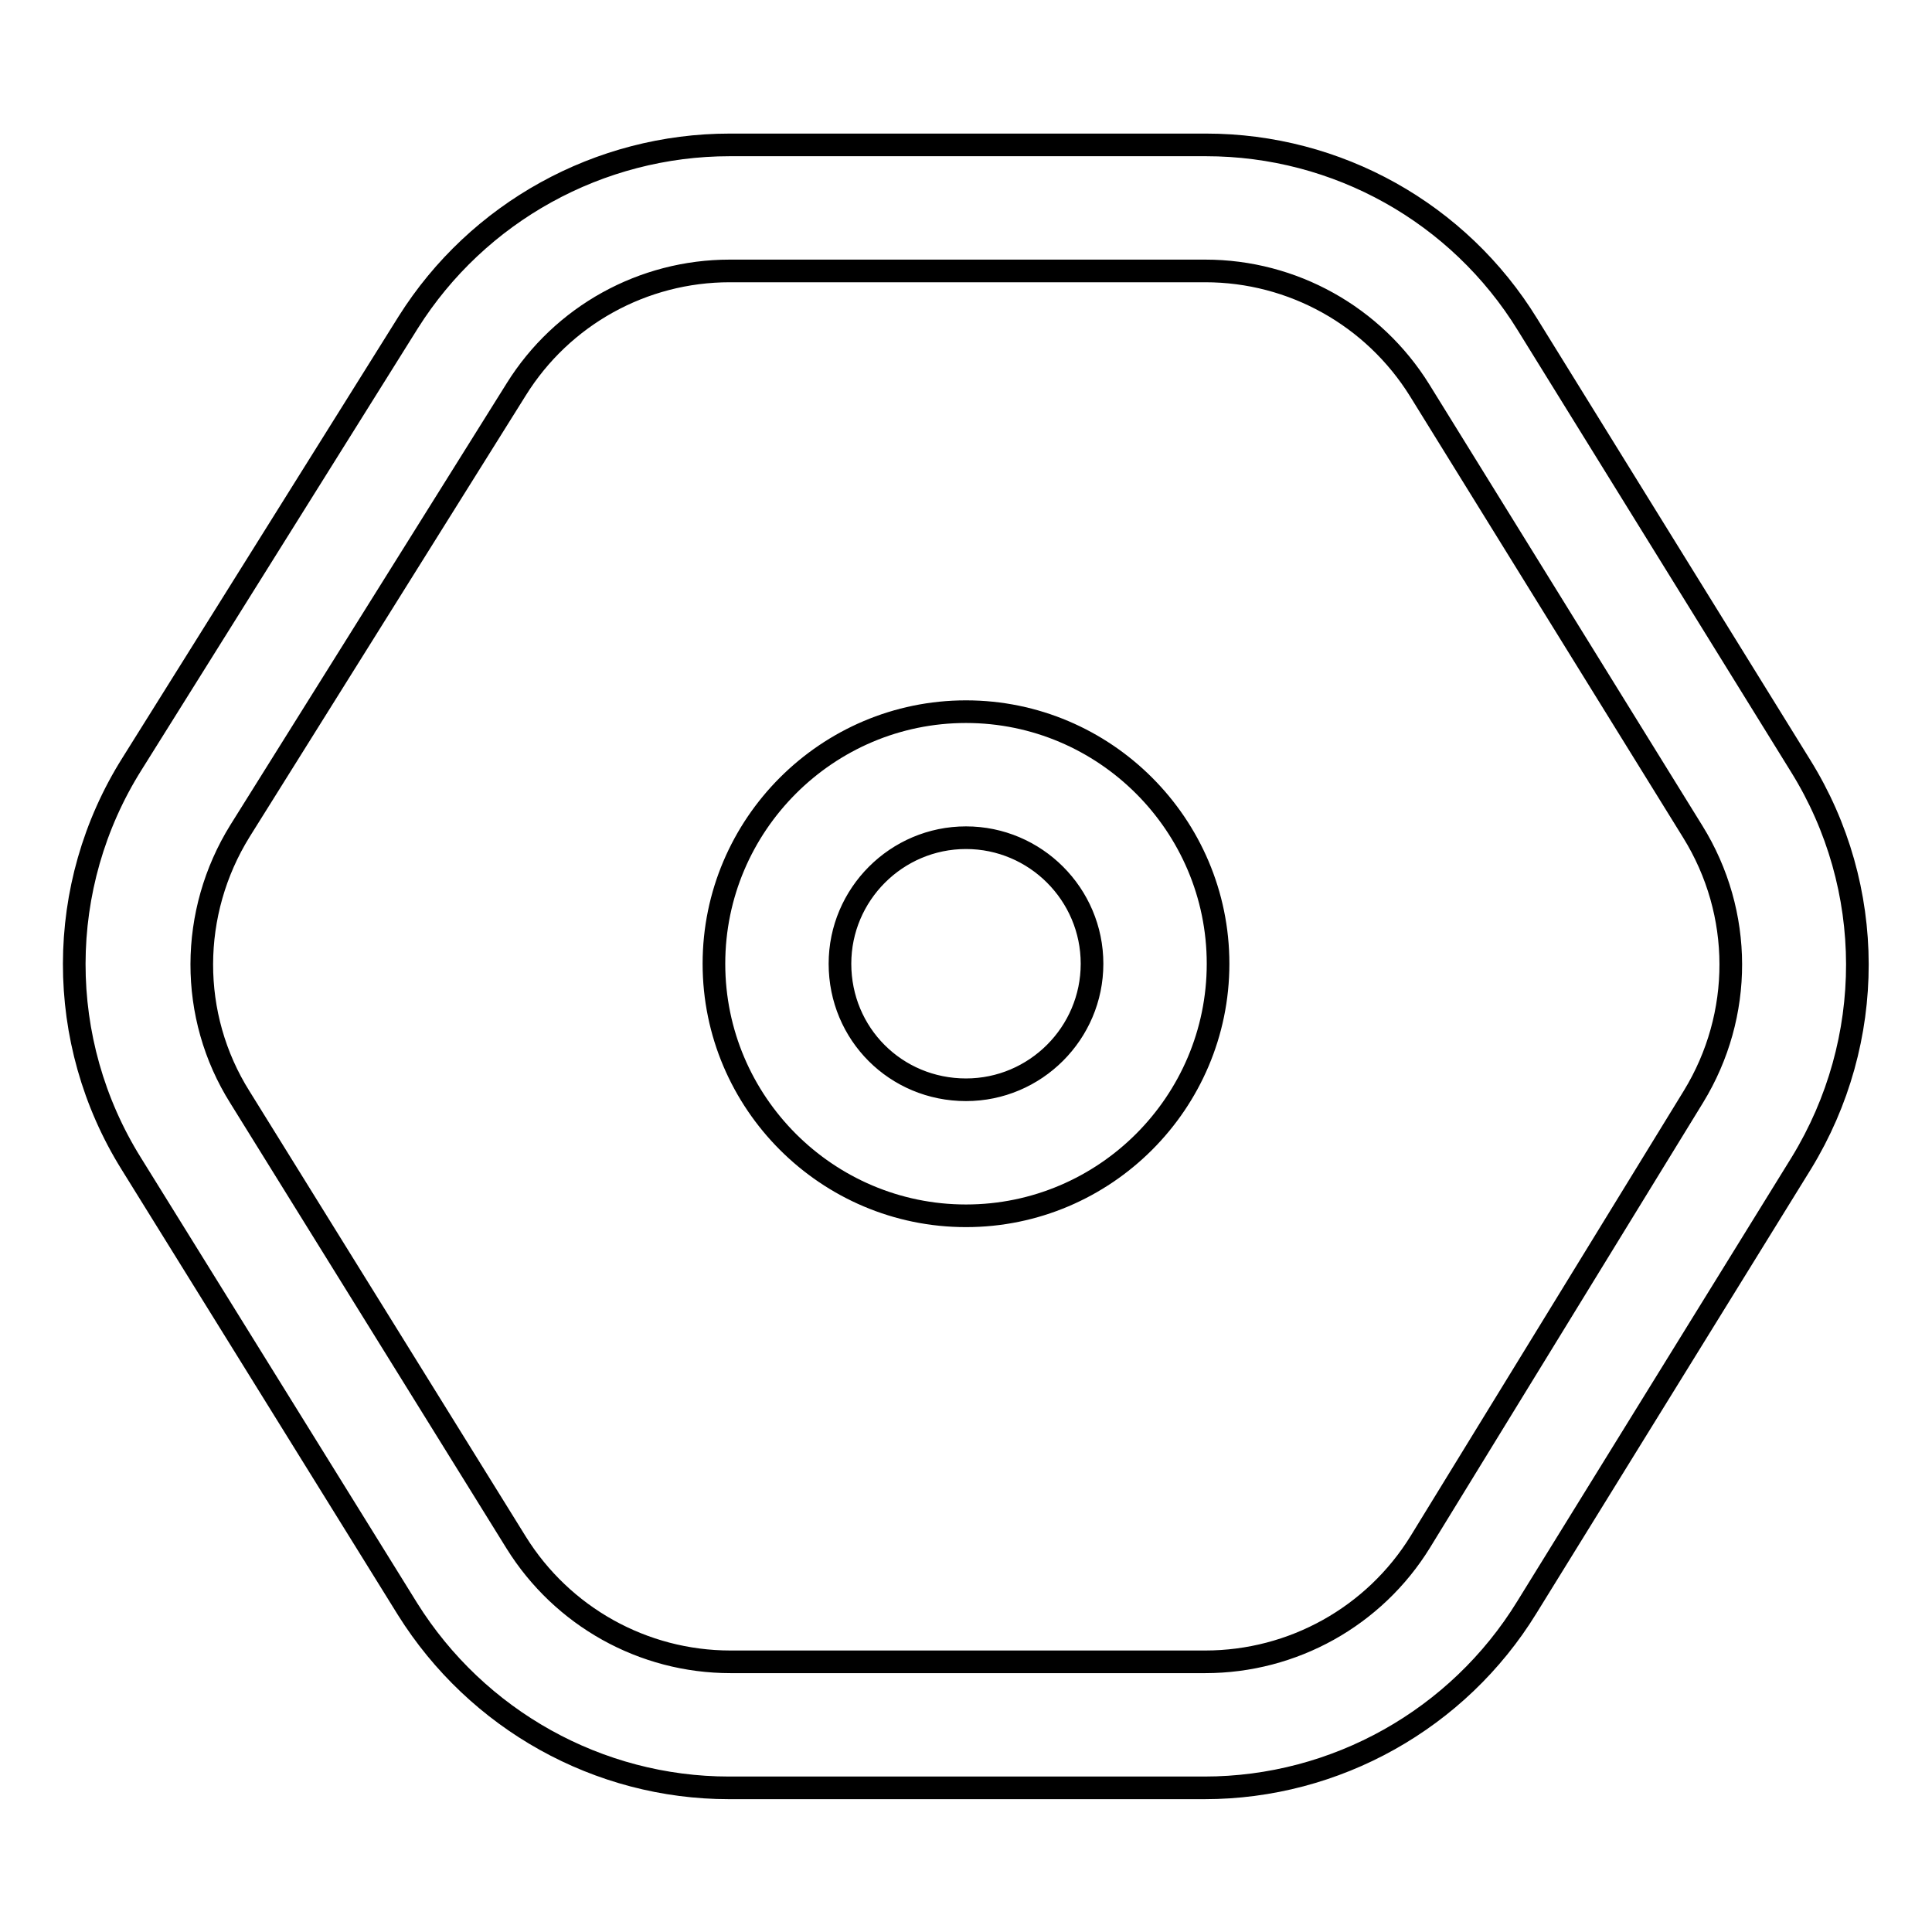
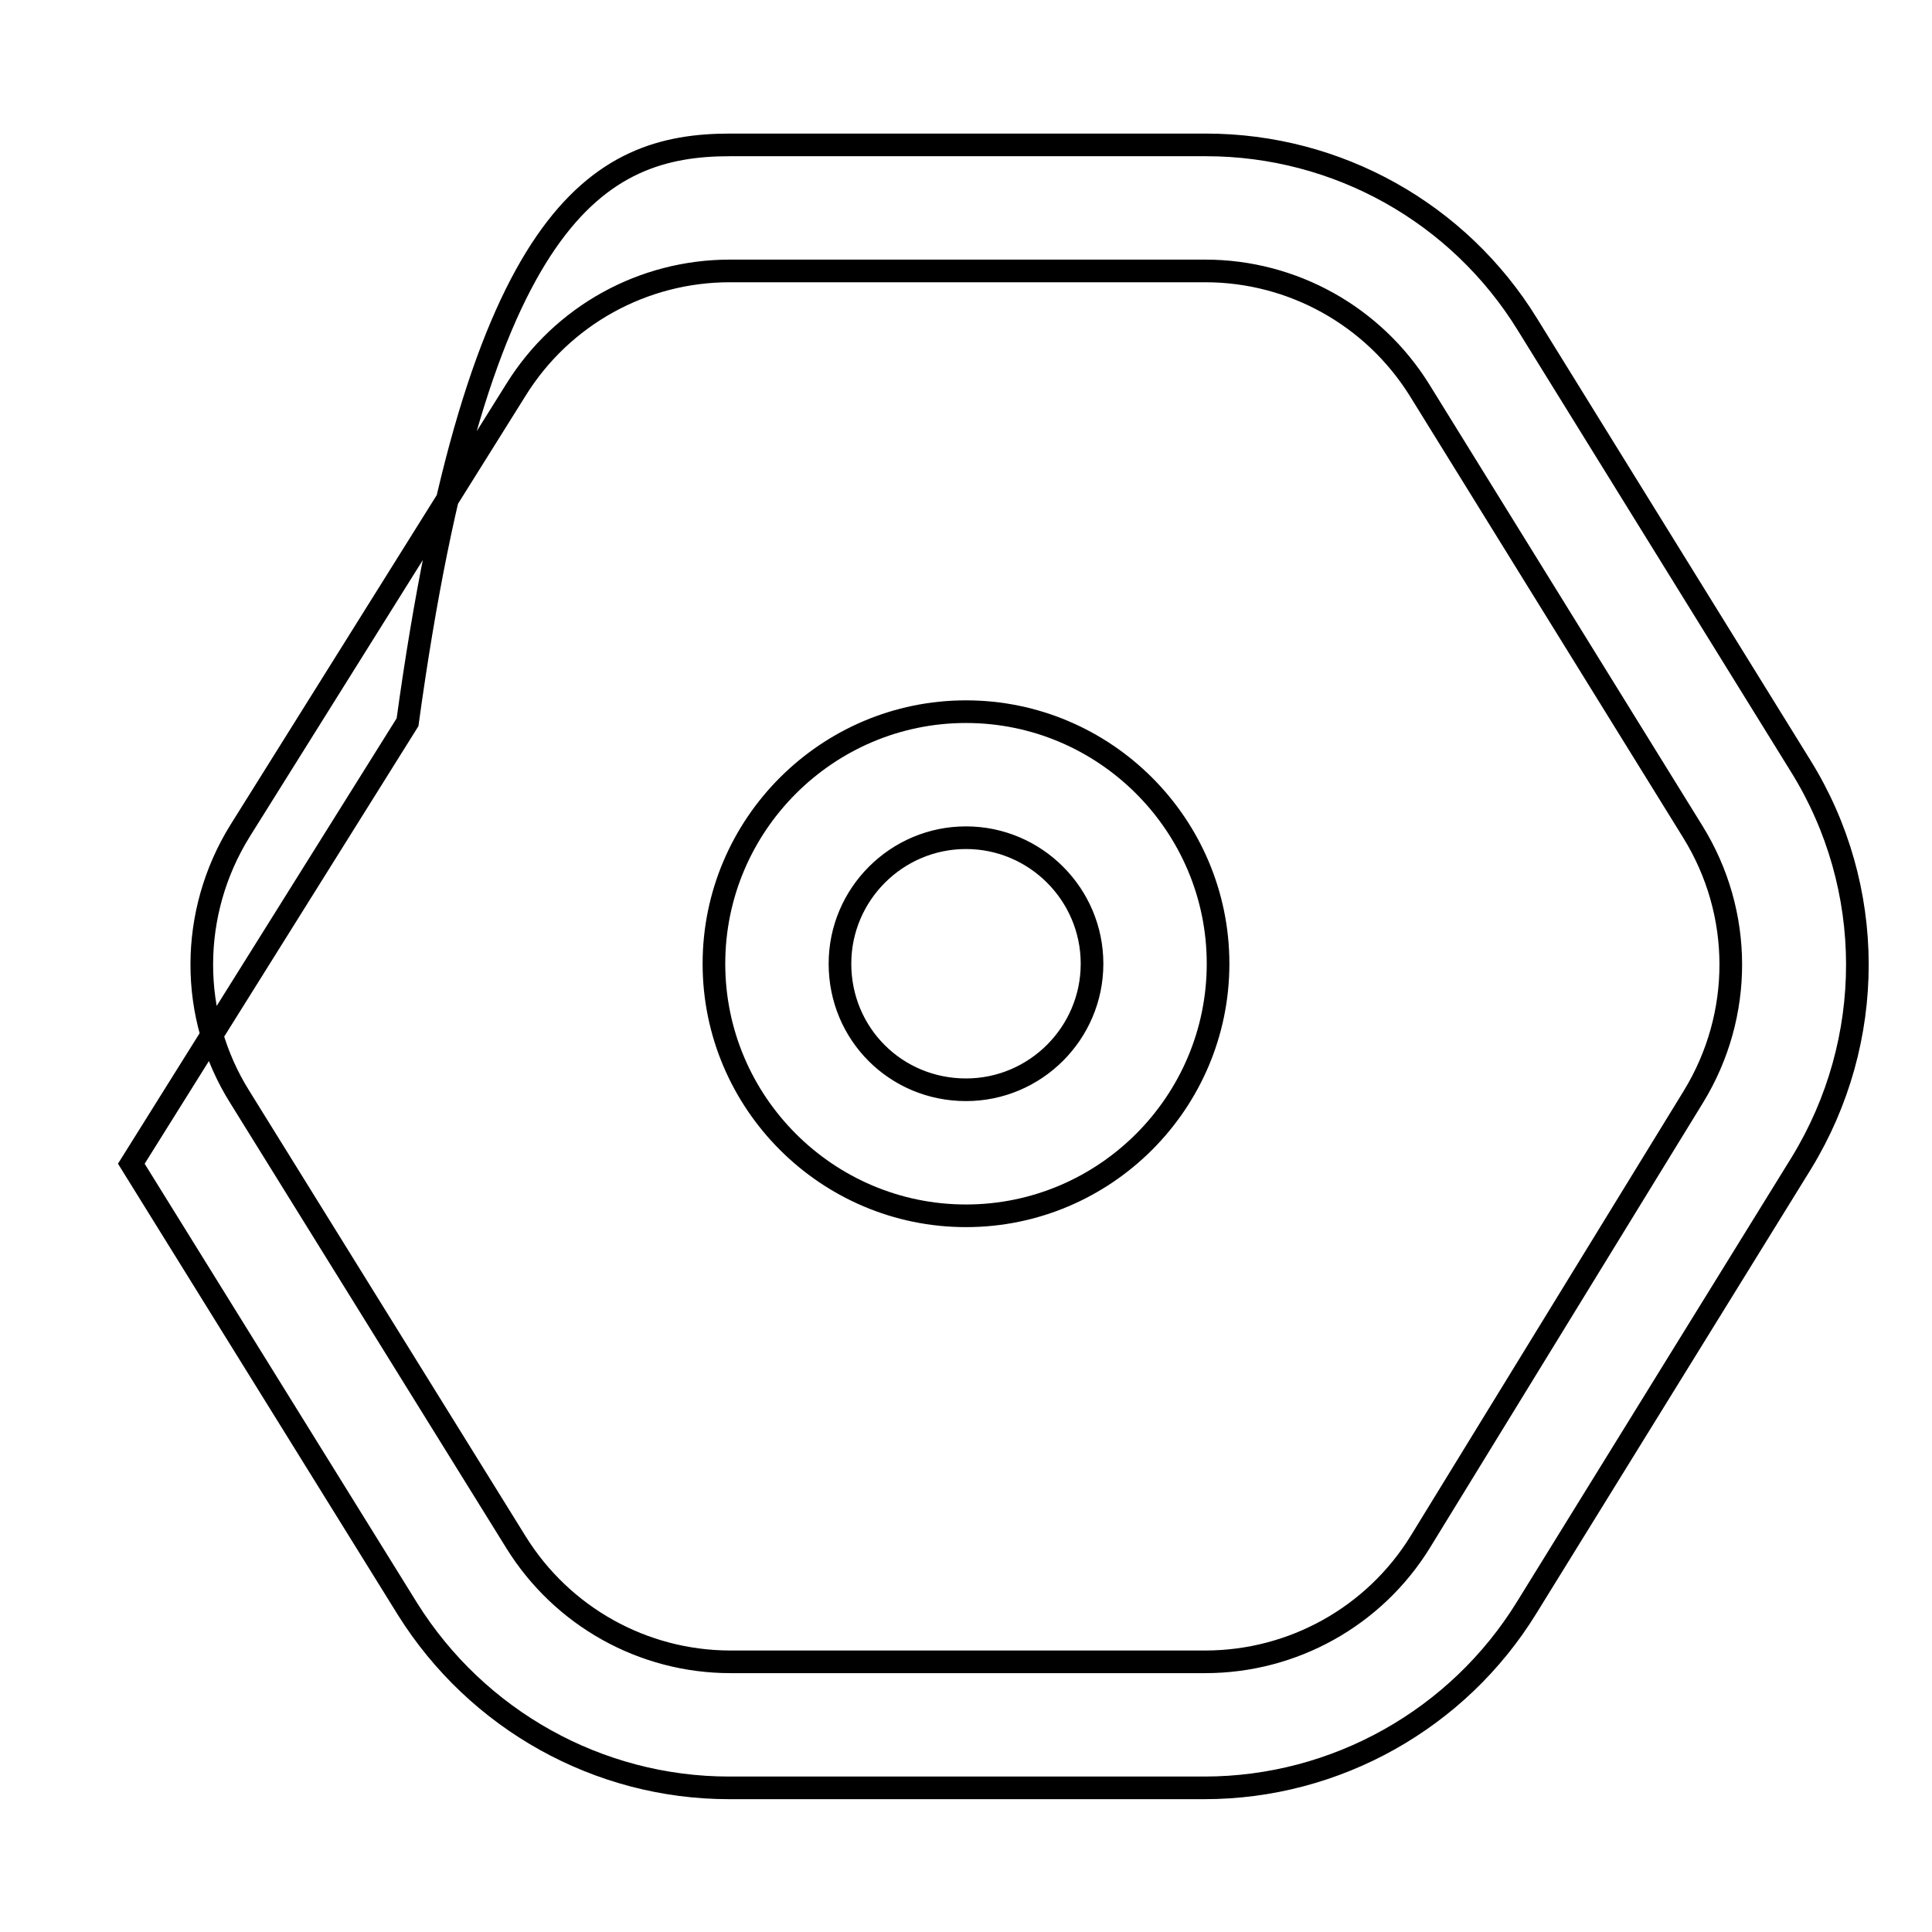
<svg xmlns="http://www.w3.org/2000/svg" version="1.1" x="0px" y="0px" viewBox="0 0 256 256" enable-background="new 0 0 256 256" xml:space="preserve">
  <g>
-     <path stroke-width="3" fill-opacity="0" stroke="#000000" d="M96.7,19.2h63.1c17.4,0,33.5,9,42.6,23.8l36.2,58.5c10,16.1,10,36.4,0.1,52.6L202.3,213 c-9.1,14.8-25.3,23.9-42.7,23.9h-63c-17.3,0-33.4-9-42.6-23.7l-36.6-59c-10.1-16.2-10.1-36.8,0.1-53l36.6-58.5 C63.3,28.1,79.4,19.2,96.7,19.2L96.7,19.2z M96.7,35.9c-11.5,0-22.2,5.9-28.3,15.7l-36.6,58.5c-6.7,10.8-6.8,24.5,0,35.3l36.6,59 c6.1,9.8,16.8,15.8,28.4,15.8h62.9c11.6,0,22.4-6,28.5-15.9l36.2-59c6.6-10.8,6.6-24.3-0.1-35.1l-36.2-58.5 c-6.1-9.8-16.8-15.8-28.4-15.8H96.7L96.7,35.9z M128,161.1c-18.4,0-33.4-15-33.4-33.4s15-33.4,33.4-33.4l0,0 c18.4,0,33.4,15,33.4,33.4S146.4,161.1,128,161.1z M128,144.4c9.2,0,16.7-7.5,16.7-16.7c0-9.2-7.5-16.7-16.7-16.7c0,0,0,0,0,0 c-9.2,0-16.7,7.5-16.7,16.7C111.3,137,118.7,144.4,128,144.4z" />
+     <path stroke-width="3" fill-opacity="0" stroke="#000000" d="M96.7,19.2h63.1c17.4,0,33.5,9,42.6,23.8l36.2,58.5c10,16.1,10,36.4,0.1,52.6L202.3,213 c-9.1,14.8-25.3,23.9-42.7,23.9h-63c-17.3,0-33.4-9-42.6-23.7l-36.6-59l36.6-58.5 C63.3,28.1,79.4,19.2,96.7,19.2L96.7,19.2z M96.7,35.9c-11.5,0-22.2,5.9-28.3,15.7l-36.6,58.5c-6.7,10.8-6.8,24.5,0,35.3l36.6,59 c6.1,9.8,16.8,15.8,28.4,15.8h62.9c11.6,0,22.4-6,28.5-15.9l36.2-59c6.6-10.8,6.6-24.3-0.1-35.1l-36.2-58.5 c-6.1-9.8-16.8-15.8-28.4-15.8H96.7L96.7,35.9z M128,161.1c-18.4,0-33.4-15-33.4-33.4s15-33.4,33.4-33.4l0,0 c18.4,0,33.4,15,33.4,33.4S146.4,161.1,128,161.1z M128,144.4c9.2,0,16.7-7.5,16.7-16.7c0-9.2-7.5-16.7-16.7-16.7c0,0,0,0,0,0 c-9.2,0-16.7,7.5-16.7,16.7C111.3,137,118.7,144.4,128,144.4z" />
  </g>
</svg>